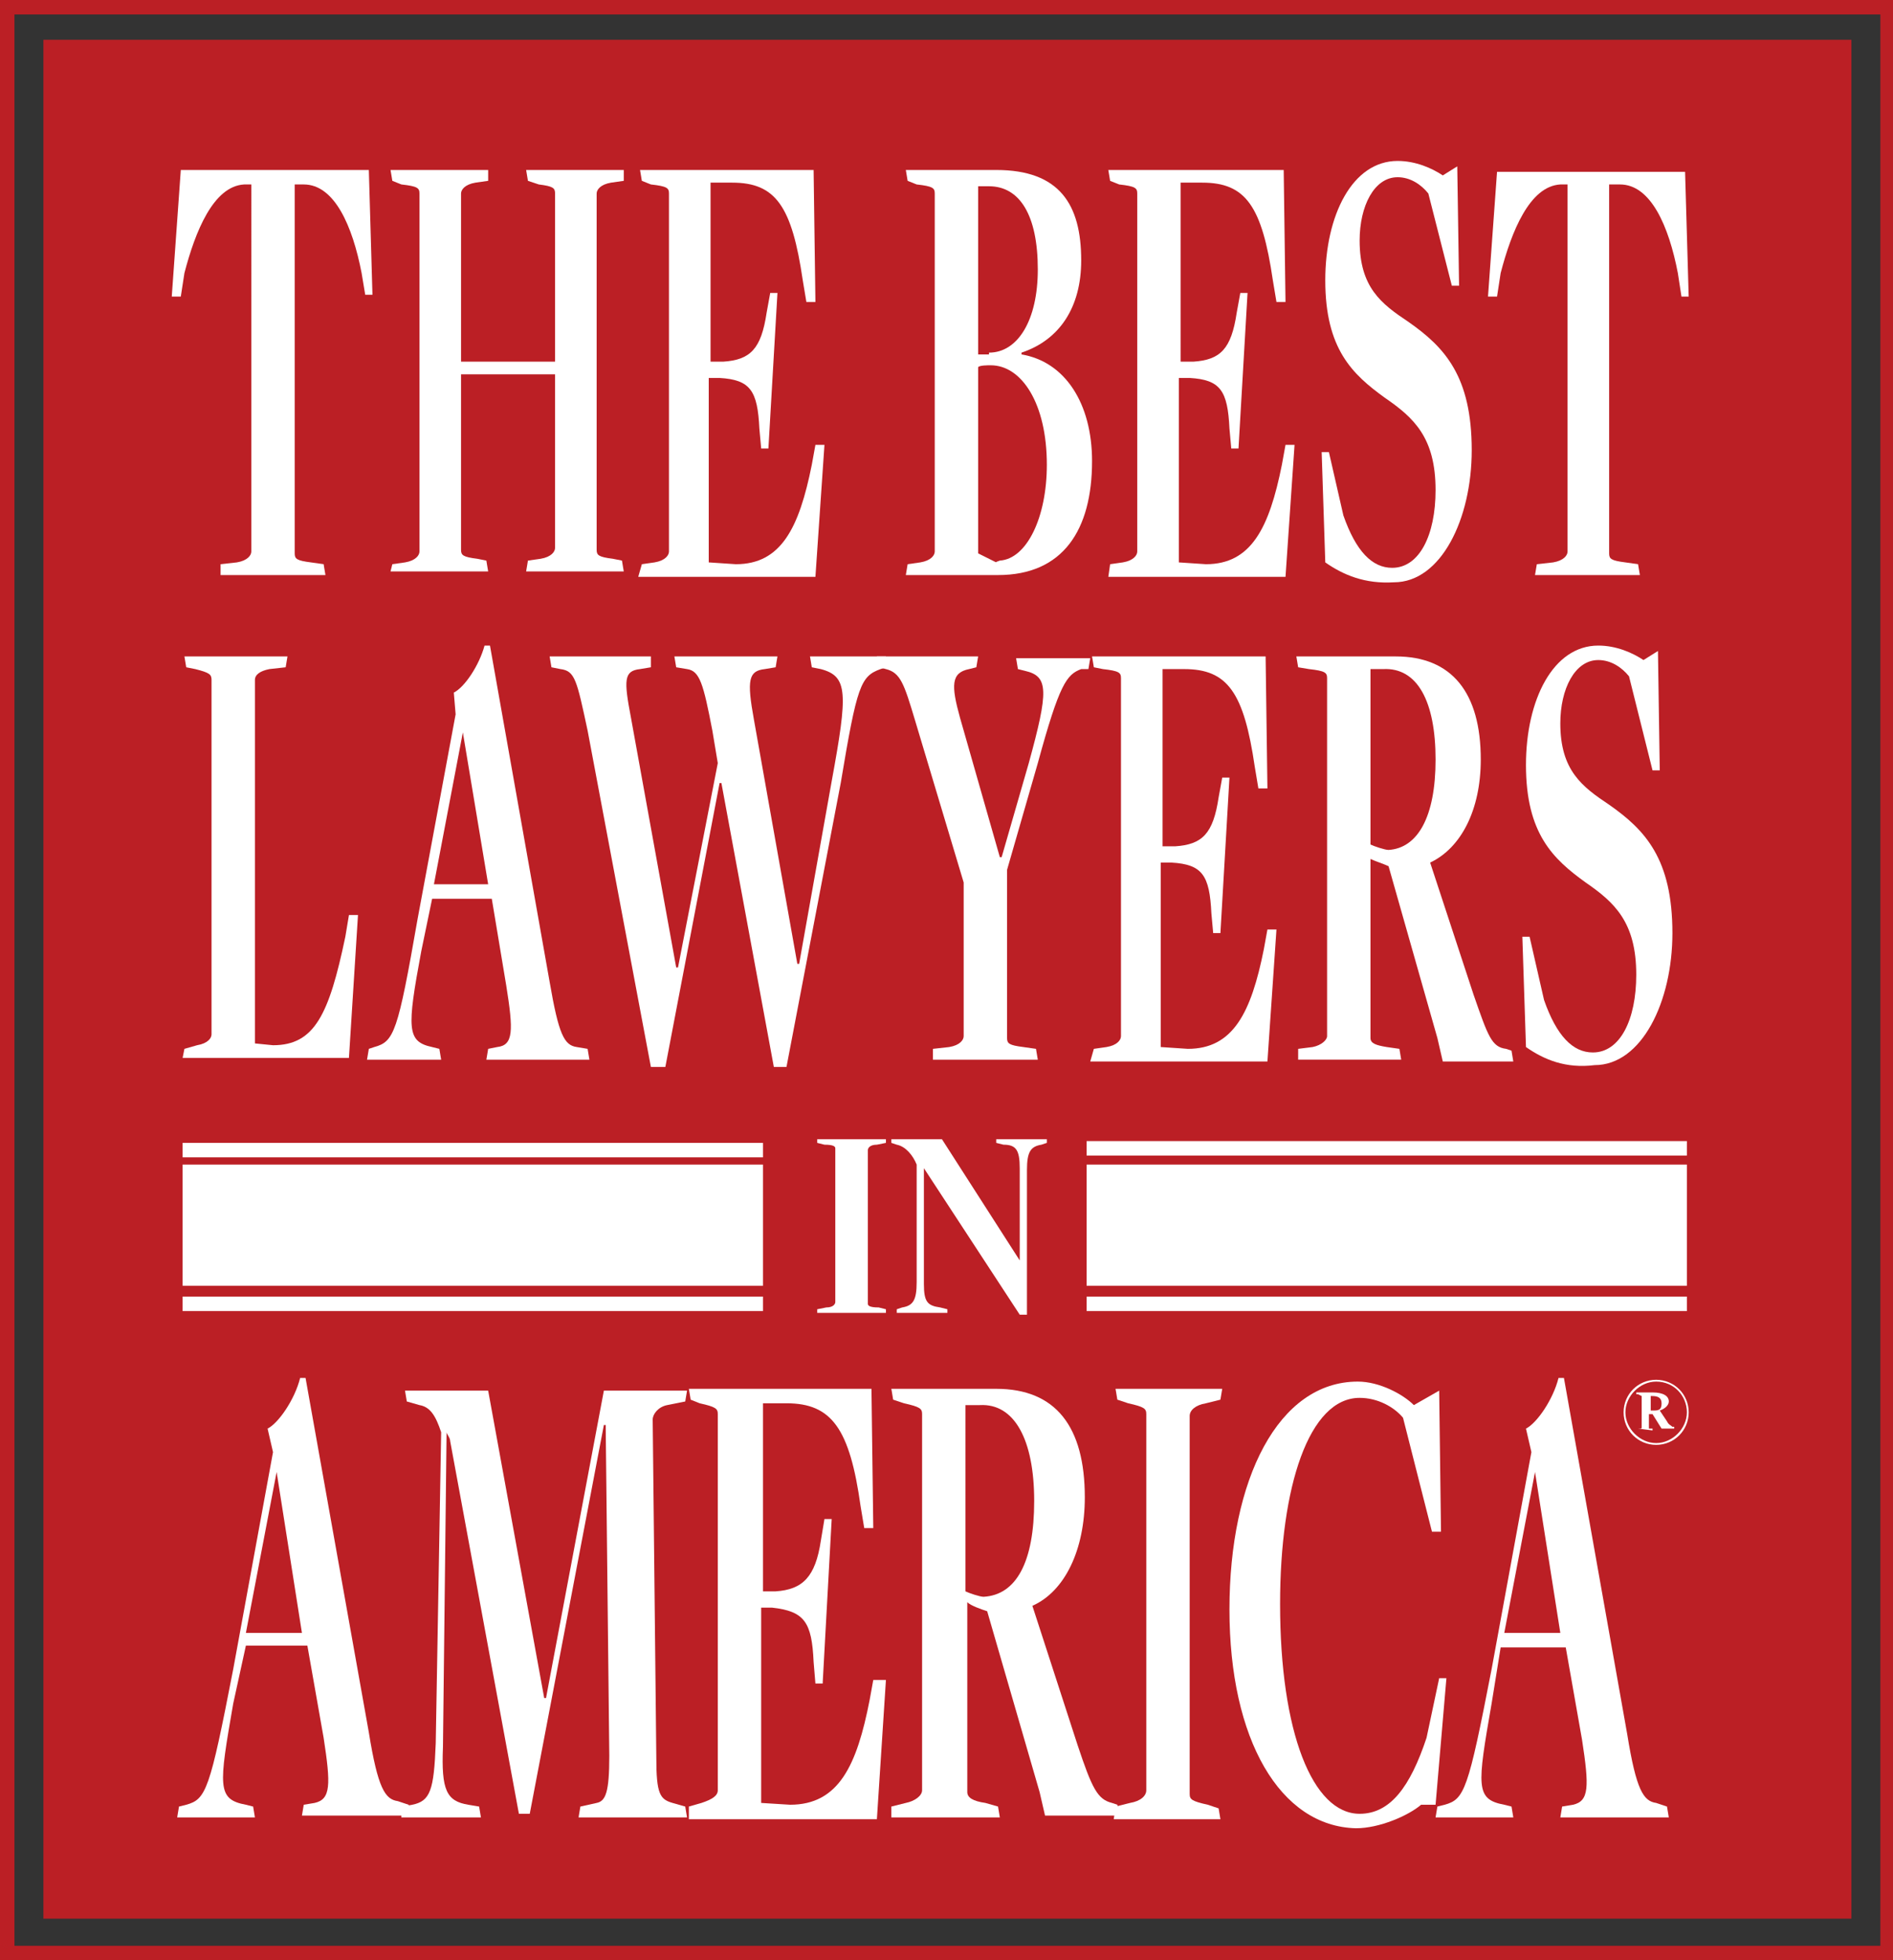
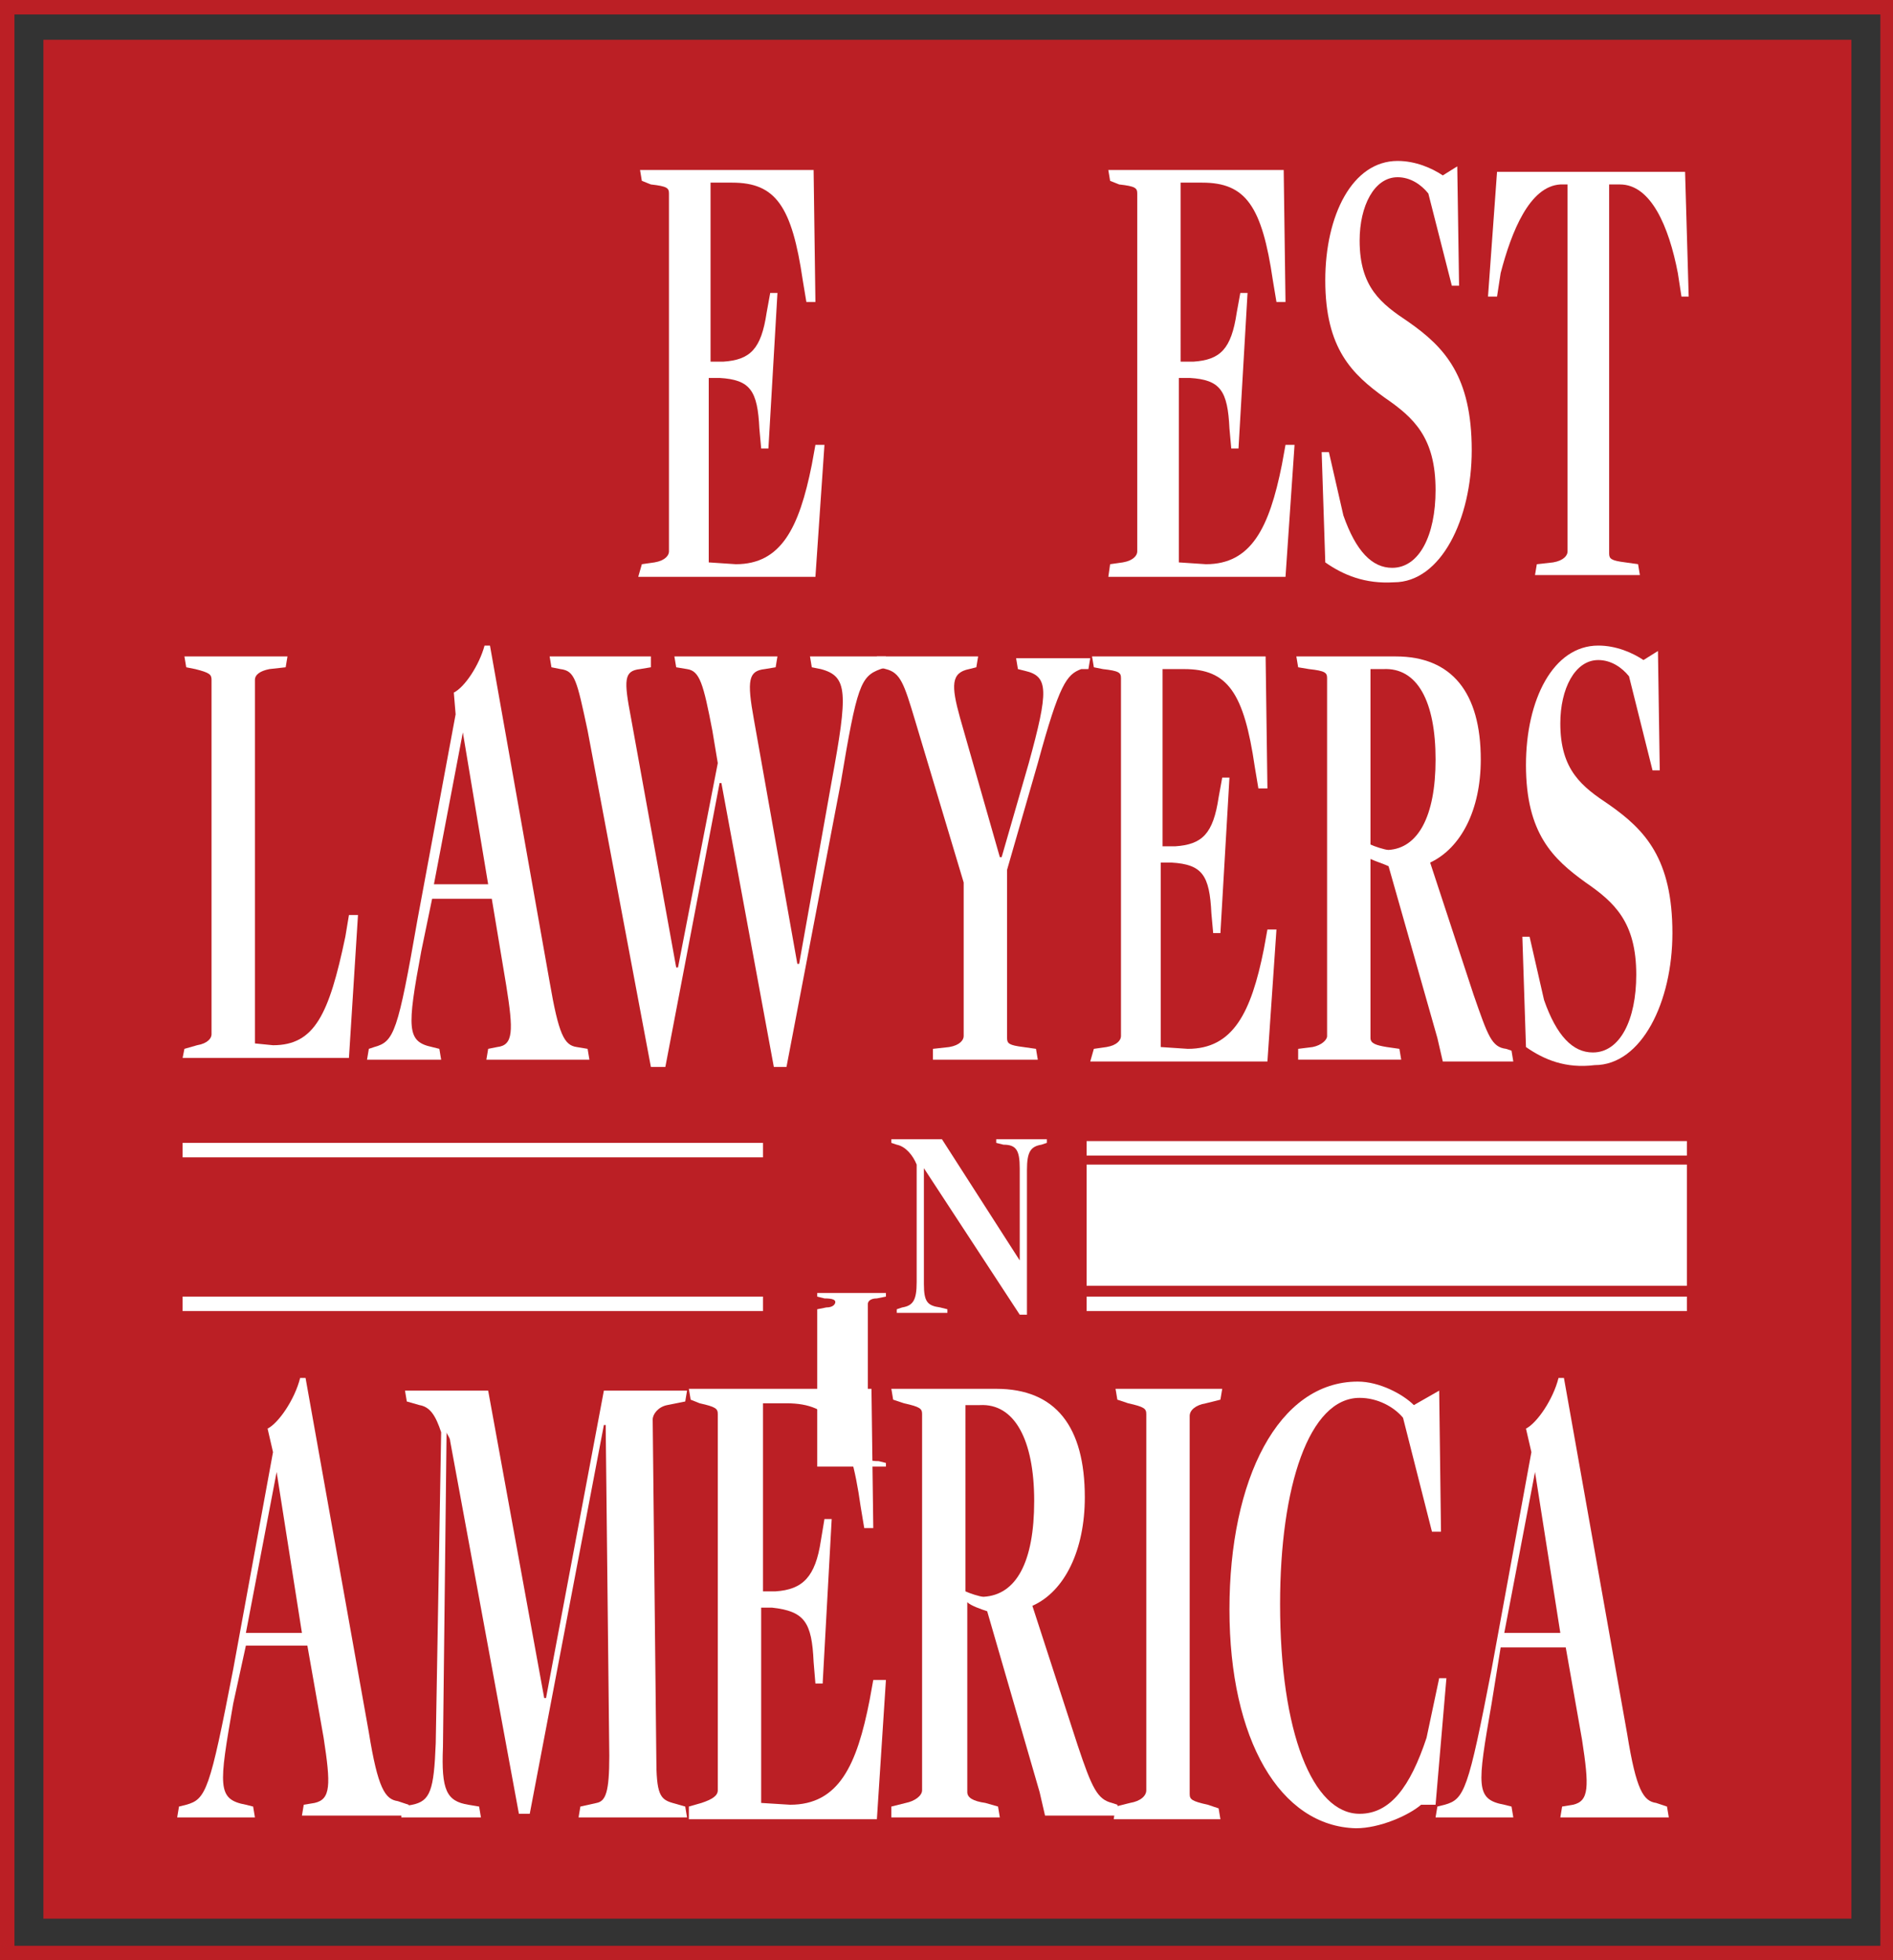
<svg xmlns="http://www.w3.org/2000/svg" version="1.1" id="Layer_1" x="0px" y="0px" width="104.7px" height="108.4px" viewBox="0 0 104.7 108.4" style="enable-background:new 0 0 104.7 108.4;" xml:space="preserve">
  <rect x="0" y="0" width="104.7" height="108.4" fill="#333333" stroke="none" />
  <g>
    <g>
      <path style="fill:#BB1F25;" d="M104.7,108.4H0V0h104.7V108.4z M0.8,107.6H104V0.8H0.8V107.6z" />
    </g>
    <rect x="2.4" y="2.2" style="fill:#BB1F25;" width="100" height="103.9" />
    <g>
      <path style="fill:#FFFFFF;" d="M12.9,94.2c-0.8,4.6-0.9,5.3,0.7,5.6l0.4,0.1l0.1,0.6H9.8l0.1-0.6l0.4-0.1c1.1-0.3,1.3-0.8,2.6-7.5 l2.2-12L14.8,79c0.6-0.3,1.5-1.6,1.8-2.8h0.3l3.5,19.6c0.5,3.1,0.9,3.7,1.6,3.8l0.6,0.2l0.1,0.6h-6l0.1-0.6l0.6-0.1 c0.9-0.2,0.9-1,0.5-3.6l-0.9-5.1h-3.4L12.9,94.2z M15.3,81.4L15.3,81.4l-1.7,8.9h3.1L15.3,81.4z" />
      <path style="fill:#FFFFFF;" d="M22.2,99.9l0.6-0.1c1-0.2,1.2-0.8,1.3-3.4l0.3-17.2c-0.3-0.9-0.6-1.4-1.2-1.5l-0.7-0.2l-0.1-0.6H27 l3.1,17h0.1l3.2-17H38l-0.1,0.6l-1,0.2c-0.5,0.1-0.8,0.5-0.8,0.8l0.2,18.7c0,2,0.2,2.3,0.9,2.5l0.7,0.2l0.1,0.6h-6l0.1-0.6 l0.9-0.2c0.5-0.1,0.7-0.6,0.7-2.6l-0.2-18.3h-0.1l-4.1,21.5h-0.6l-3.8-20.6c0-0.2-0.2-0.4-0.2-0.5l-0.2,17.4 c-0.1,2.4,0.2,3,1.4,3.2l0.6,0.1l0.1,0.6h-4.4L22.2,99.9z" />
      <path style="fill:#FFFFFF;" d="M38.1,99.9l0.7-0.2c0.6-0.2,0.9-0.4,0.9-0.7V78.2c0-0.3-0.1-0.4-1-0.6l-0.5-0.2l-0.1-0.6h10.1 l0.1,7.7h-0.5l-0.2-1.2c-0.6-4.3-1.6-5.7-4.1-5.7l-1.3,0v10.4l0.7,0c1.5-0.1,2.2-0.8,2.5-2.8l0.2-1.2h0.4l-0.5,9.1l-0.4,0 l-0.1-1.2c-0.1-2.2-0.5-2.8-2.3-3l-0.6,0v10.8l1.6,0.1c2.7,0,3.7-2.2,4.4-5.8l0.2-1.1H49l-0.5,7.7H38.1L38.1,99.9z" />
      <path style="fill:#FFFFFF;" d="M49.3,99.9l0.8-0.2c0.5-0.1,0.9-0.4,0.9-0.7V78.2c0-0.3-0.1-0.4-1-0.6l-0.6-0.2l-0.1-0.6l5.8,0 c3.3,0,4.9,2.1,4.9,6c0,2.9-1.1,5.2-2.9,6l2.5,7.7c0.8,2.4,1.1,3,1.9,3.2l0.3,0.1l0.1,0.6h-4.1l-0.3-1.3l-2.9-10 c-0.3-0.1-0.9-0.3-1.1-0.5v10.5c0,0.3,0.3,0.5,1,0.6l0.7,0.2l0.1,0.6h-6L49.3,99.9z M57.2,83c0-3.4-1.1-5.4-3-5.3c0,0-0.8,0-0.8,0 V88c0.2,0.1,0.8,0.3,1,0.3C56.2,88.2,57.2,86.4,57.2,83z" />
      <path style="fill:#FFFFFF;" d="M61.7,99.9l0.8-0.2c0.6-0.1,0.9-0.4,0.9-0.7V78.2c0-0.3-0.1-0.4-1-0.6l-0.6-0.2l-0.1-0.6h5.9 l-0.1,0.6l-0.8,0.2c-0.6,0.1-0.9,0.4-0.9,0.7v20.9c0,0.3,0.1,0.4,1,0.6l0.6,0.2l0.1,0.6h-5.9L61.7,99.9z" />
      <path style="fill:#FFFFFF;" d="M68,89c0-7.2,2.7-12.6,7.1-12.6c1.2,0,2.5,0.7,3.1,1.3l1.4-0.8l0.1,7.8h-0.5l-1.6-6.3 c-0.5-0.6-1.4-1.1-2.4-1.1c-2.8,0-4.4,4.9-4.4,11.4c0,7.1,1.8,11.6,4.4,11.6c1.7,0,2.8-1.5,3.7-4.2l0.7-3.3H80l-0.6,7h-0.8 c-0.7,0.6-2.3,1.3-3.6,1.3C70.8,101,68,96.2,68,89z" />
      <path style="fill:#FFFFFF;" d="M82.5,94.2c-0.8,4.6-0.9,5.3,0.7,5.6l0.4,0.1l0.1,0.6h-4.3l0.1-0.6l0.4-0.1 c1.1-0.3,1.3-0.8,2.6-7.5l2.2-12L84.4,79c0.6-0.3,1.5-1.6,1.8-2.8h0.3L90,95.9c0.5,3.1,0.9,3.7,1.6,3.8l0.6,0.2l0.1,0.6h-6 l0.1-0.6l0.6-0.1c0.9-0.2,0.9-1,0.5-3.6l-0.9-5.1H83L82.5,94.2z M84.9,81.4L84.9,81.4l-1.7,8.9h3.1L84.9,81.4z" />
    </g>
    <g>
-       <path style="fill:#FFFFFF;" d="M12.2,31.2l0.9-0.1c0.6-0.1,0.8-0.4,0.8-0.6V10.2h-0.4c-1.7,0.1-2.7,2.6-3.3,4.9L10,16.4H9.5 L10,9.4h10.4l0.2,6.9h-0.4L20,15.1c-0.5-2.6-1.5-4.9-3.2-4.9h-0.5v20.4c0,0.3,0.1,0.4,0.9,0.5l0.7,0.1l0.1,0.6h-5.8L12.2,31.2z" />
-       <path style="fill:#FFFFFF;" d="M21.7,31.2l0.7-0.1c0.6-0.1,0.8-0.4,0.8-0.6V10.7c0-0.3-0.1-0.4-1-0.5L21.7,10l-0.1-0.6h5.4L27,10 l-0.7,0.1c-0.6,0.1-0.8,0.4-0.8,0.6V20h5.2v-9.3c0-0.3-0.1-0.4-0.9-0.5L29.2,10l-0.1-0.6h5.4L34.5,10l-0.7,0.1 c-0.6,0.1-0.8,0.4-0.8,0.6v19.7c0,0.3,0.1,0.4,0.9,0.5l0.5,0.1l0.1,0.6h-5.4l0.1-0.6l0.7-0.1c0.6-0.1,0.8-0.4,0.8-0.6v-9.6h-5.2 v9.7c0,0.3,0.1,0.4,0.9,0.5l0.5,0.1l0.1,0.6h-5.4L21.7,31.2z" />
      <path style="fill:#FFFFFF;" d="M35.5,31.2l0.7-0.1c0.6-0.1,0.8-0.4,0.8-0.6V10.7c0-0.3-0.1-0.4-1-0.5L35.5,10l-0.1-0.6H45l0.1,7.3 h-0.5l-0.2-1.2c-0.6-4.1-1.5-5.4-3.9-5.4l-1.2,0V20l0.7,0c1.5-0.1,2.1-0.7,2.4-2.7l0.2-1.1H43l-0.5,8.6l-0.4,0l-0.1-1.1 c-0.1-2.1-0.5-2.7-2.2-2.8l-0.6,0v10.2l1.5,0.1c2.5,0,3.5-2,4.2-5.5l0.2-1.1h0.5l-0.5,7.3h-9.8L35.5,31.2z" />
-       <path style="fill:#FFFFFF;" d="M50.2,31.2l0.7-0.1c0.6-0.1,0.8-0.4,0.8-0.6V10.7c0-0.3-0.1-0.4-1-0.5L50.2,10l-0.1-0.6h5 c3.5,0,4.7,1.9,4.7,5c0,2.6-1.2,4.4-3.3,5.1v0.1c2.4,0.4,3.9,2.7,3.9,5.9c0,3.8-1.6,6.3-5.2,6.3h-5.1L50.2,31.2z M54.7,19.5 c1.6,0,2.7-1.8,2.7-4.6c0-3-1-4.6-2.7-4.6h-0.6v9.3H54.7z M55.3,31c1.5-0.1,2.6-2.4,2.6-5.3c0-3.4-1.4-5.5-3.1-5.5 c-0.2,0-0.6,0-0.7,0.1v10.3l1,0.5C55,31.1,55.3,31,55.3,31z" />
      <path style="fill:#FFFFFF;" d="M61.4,31.2l0.7-0.1c0.6-0.1,0.8-0.4,0.8-0.6V10.7c0-0.3-0.1-0.4-1-0.5L61.4,10l-0.1-0.6H71l0.1,7.3 h-0.5l-0.2-1.2c-0.6-4.1-1.5-5.4-3.9-5.4l-1.2,0V20l0.7,0c1.5-0.1,2.1-0.7,2.4-2.7l0.2-1.1H69l-0.5,8.6l-0.4,0l-0.1-1.1 c-0.1-2.1-0.5-2.7-2.2-2.8l-0.6,0v10.2l1.5,0.1c2.5,0,3.5-2,4.2-5.5l0.2-1.1h0.5l-0.5,7.3h-9.8L61.4,31.2z" />
      <path style="fill:#FFFFFF;" d="M73.3,31.1L73.1,25h0.4l0.8,3.5c0.7,2,1.6,2.9,2.7,2.9c1.5,0,2.4-1.8,2.4-4.3c0-2.9-1.2-4-2.8-5.1 c-1.8-1.3-3.3-2.7-3.3-6.5c0-3.6,1.5-6.6,4-6.6c1,0,1.9,0.4,2.5,0.8l0.8-0.5l0.1,6.6h-0.4L79,10.7c-0.4-0.5-1-0.9-1.7-0.9 c-1.3,0-2.1,1.6-2.1,3.5c0,2.6,1.2,3.5,2.7,4.5c2,1.4,3.5,3,3.5,7.1c0,3.8-1.7,7.3-4.3,7.3C75.5,32.3,74.3,31.8,73.3,31.1z" />
      <path style="fill:#FFFFFF;" d="M85,31.2l0.9-0.1c0.6-0.1,0.8-0.4,0.8-0.6V10.2h-0.4c-1.7,0.1-2.7,2.6-3.3,4.9l-0.2,1.3h-0.5 l0.5-6.9h10.4l0.2,6.9h-0.4l-0.2-1.3c-0.5-2.6-1.5-4.9-3.2-4.9H89v20.4c0,0.3,0.1,0.4,0.9,0.5l0.7,0.1l0.1,0.6h-5.8L85,31.2z" />
      <path style="fill:#FFFFFF;" d="M10.2,58l0.7-0.2c0.6-0.1,0.8-0.4,0.8-0.6V37.6c0-0.3-0.1-0.4-0.9-0.6l-0.5-0.1l-0.1-0.6h5.7 l-0.1,0.6L14.9,37c-0.5,0.1-0.8,0.3-0.8,0.6v20.1l1,0.1c2.3,0,3.1-1.7,4-6l0.2-1.2h0.5l-0.5,7.9h-9.2L10.2,58z" />
      <path style="fill:#FFFFFF;" d="M23.3,52.6c-0.8,4.3-0.8,5,0.6,5.3l0.4,0.1l0.1,0.6h-4.1l0.1-0.6l0.3-0.1c1.1-0.3,1.3-0.8,2.4-7.1 l2.1-11.3l-0.1-1.2c0.6-0.3,1.4-1.5,1.7-2.6h0.3l3.3,18.6c0.5,2.9,0.8,3.5,1.5,3.6l0.6,0.1l0.1,0.6h-5.7l0.1-0.6l0.5-0.1 c0.9-0.1,0.9-0.9,0.5-3.4l-0.8-4.8h-3.3L23.3,52.6z M25.6,40.5L25.6,40.5L24,48.9h3L25.6,40.5z" />
      <path style="fill:#FFFFFF;" d="M32.5,40.4c-0.6-2.8-0.7-3.3-1.5-3.4l-0.5-0.1l-0.1-0.6H36L36,36.9l-0.6,0.1 c-0.9,0.1-0.9,0.6-0.5,2.7l2.5,13.8h0.1l2.2-11.3l-0.3-1.8c-0.5-2.6-0.7-3.3-1.4-3.4l-0.6-0.1l-0.1-0.6h5.7l-0.1,0.6l-0.6,0.1 c-0.9,0.1-1,0.6-0.6,2.8l2.4,13.5h0.1L46,43.2c0.9-4.9,0.9-5.8-0.6-6.2l-0.5-0.1l-0.1-0.6H49L49,36.9L48.7,37 c-1.1,0.4-1.3,0.9-2.2,6.3L43.5,59h-0.7l-2.9-15.7h-0.1L36.8,59H36L32.5,40.4z" />
      <path style="fill:#FFFFFF;" d="M51.6,58l0.9-0.1c0.6-0.1,0.8-0.4,0.8-0.6v-8.5l-2.7-9C50,37.8,49.8,37.2,49,37l-0.4-0.1l-0.1-0.6 h5.6l-0.1,0.6l-0.4,0.1c-1,0.2-1,0.9-0.5,2.7l2.2,7.7h0.1l1.5-5.2c1.1-4,1.1-4.8-0.2-5.1l-0.4-0.1l-0.1-0.6h4.1l-0.1,0.6L59.8,37 c-0.8,0.3-1.2,0.8-2.4,5.2l-1.7,5.9v9.3c0,0.3,0.1,0.4,0.9,0.5l0.7,0.1l0.1,0.6h-5.8L51.6,58z" />
      <path style="fill:#FFFFFF;" d="M60.5,58l0.7-0.1c0.6-0.1,0.8-0.4,0.8-0.6V37.5c0-0.3-0.1-0.4-1-0.5l-0.5-0.1l-0.1-0.6H70l0.1,7.3 h-0.5l-0.2-1.2c-0.6-4.1-1.5-5.4-3.9-5.4l-1.2,0v9.8l0.7,0c1.5-0.1,2.1-0.7,2.4-2.7l0.2-1.1h0.4l-0.5,8.6l-0.4,0l-0.1-1.1 c-0.1-2.1-0.5-2.7-2.2-2.8l-0.6,0v10.2l1.5,0.1c2.5,0,3.5-2,4.2-5.5l0.2-1.1h0.5l-0.5,7.3h-9.8L60.5,58z" />
      <path style="fill:#FFFFFF;" d="M71.8,58l0.8-0.1c0.5-0.1,0.8-0.4,0.8-0.6V37.5c0-0.3-0.1-0.4-1-0.5l-0.6-0.1l-0.1-0.6l5.5,0 c3.1,0,4.7,2,4.7,5.7c0,2.8-1.1,4.9-2.8,5.7l2.4,7.3c0.8,2.3,1,2.9,1.8,3l0.3,0.1l0.1,0.6h-3.9l-0.3-1.3l-2.7-9.5 c-0.2-0.1-0.8-0.3-1-0.4v9.9c0,0.3,0.3,0.4,0.9,0.5l0.7,0.1l0.1,0.6h-5.7L71.8,58z M79.4,42c0-3.2-1-5.1-2.9-5c0,0-0.7,0-0.7,0 v9.7c0.2,0.1,0.8,0.3,1,0.3C78.4,46.9,79.4,45.2,79.4,42z" />
      <path style="fill:#FFFFFF;" d="M84.4,57.9l-0.2-6.1h0.4l0.8,3.5c0.7,2,1.6,2.9,2.7,2.9c1.5,0,2.4-1.8,2.4-4.3c0-2.9-1.2-4-2.8-5.1 c-1.8-1.3-3.3-2.7-3.3-6.5c0-3.6,1.5-6.6,4-6.6c1,0,1.9,0.4,2.5,0.8l0.8-0.5l0.1,6.6h-0.4l-1.3-5.2c-0.4-0.5-1-0.9-1.7-0.9 c-1.3,0-2.1,1.6-2.1,3.5c0,2.6,1.2,3.5,2.7,4.5c2,1.4,3.5,3,3.5,7.1c0,3.8-1.7,7.3-4.3,7.3C86.6,59.1,85.4,58.6,84.4,57.9z" />
    </g>
    <g>
      <g>
        <rect x="10.1" y="63.2" style="fill:#FFFFFF;" width="32.1" height="0.8" />
        <rect x="10.1" y="71.7" style="fill:#FFFFFF;" width="32.1" height="0.8" />
-         <rect x="10.1" y="64.4" style="fill:#FFFFFF;" width="32.1" height="6.7" />
      </g>
      <g>
        <rect x="60.1" y="63.1" style="fill:#FFFFFF;" width="33.2" height="0.8" />
        <rect x="60.1" y="71.7" style="fill:#FFFFFF;" width="33.2" height="0.8" />
        <rect x="60.1" y="64.4" style="fill:#FFFFFF;" width="33.2" height="6.7" />
      </g>
      <g>
-         <path style="fill:#FFFFFF;" d="M45.2,72.4l0.5-0.1c0.4,0,0.5-0.2,0.5-0.3v-8.5c0-0.1-0.1-0.2-0.6-0.2l-0.4-0.1l0-0.2H49l0,0.2 l-0.5,0.1c-0.4,0-0.5,0.2-0.5,0.3v8.5c0,0.1,0.1,0.2,0.6,0.2l0.4,0.1l0,0.2h-3.8L45.2,72.4z" />
+         <path style="fill:#FFFFFF;" d="M45.2,72.4l0.5-0.1c0.4,0,0.5-0.2,0.5-0.3c0-0.1-0.1-0.2-0.6-0.2l-0.4-0.1l0-0.2H49l0,0.2 l-0.5,0.1c-0.4,0-0.5,0.2-0.5,0.3v8.5c0,0.1,0.1,0.2,0.6,0.2l0.4,0.1l0,0.2h-3.8L45.2,72.4z" />
        <path style="fill:#FFFFFF;" d="M51.1,64.6L51.1,64.6l0,6.4c0,1,0.2,1.2,0.9,1.3l0.4,0.1l0,0.2h-2.8l0-0.2l0.3-0.1 c0.6-0.1,0.8-0.4,0.8-1.4l0-6.5c-0.2-0.5-0.6-1-1.1-1.1l-0.3-0.1l0-0.2h2.8l4.3,6.7h0l0-5.1c0-1-0.2-1.3-0.9-1.3l-0.4-0.1l0-0.2 h2.8l0,0.2l-0.3,0.1c-0.6,0.1-0.8,0.4-0.8,1.4l0,8h-0.4L51.1,64.6z" />
      </g>
    </g>
    <g>
-       <path style="fill:#FFFFFF;" d="M89.8,78.1c0-1,0.8-1.8,1.8-1.8s1.8,0.8,1.8,1.8c0,1-0.8,1.8-1.8,1.8S89.8,79.1,89.8,78.1z M93.3,78.1c0-0.9-0.7-1.7-1.7-1.7c-0.9,0-1.7,0.8-1.7,1.7c0,0.9,0.8,1.7,1.7,1.7C92.5,79.8,93.3,79,93.3,78.1z M90.6,79l0.1,0 c0.1,0,0.1,0,0.1-0.1v-1.7c0,0,0,0-0.2-0.1l-0.1,0l0-0.1h0.9c0.6,0,0.9,0.2,0.9,0.5c0,0.2-0.2,0.4-0.5,0.5l0.4,0.6 c0.1,0.2,0.2,0.2,0.3,0.3l0.1,0l0,0.1H92L91.9,79l-0.5-0.8c0,0-0.1,0-0.2,0v0.8c0,0,0,0,0.1,0l0.1,0l0,0.1L90.6,79L90.6,79z M91.9,77.6c0-0.3-0.2-0.4-0.5-0.4h-0.1V78c0.1,0,0.2,0,0.2,0C91.8,78,91.9,77.9,91.9,77.6z" />
-     </g>
+       </g>
  </g>
</svg>